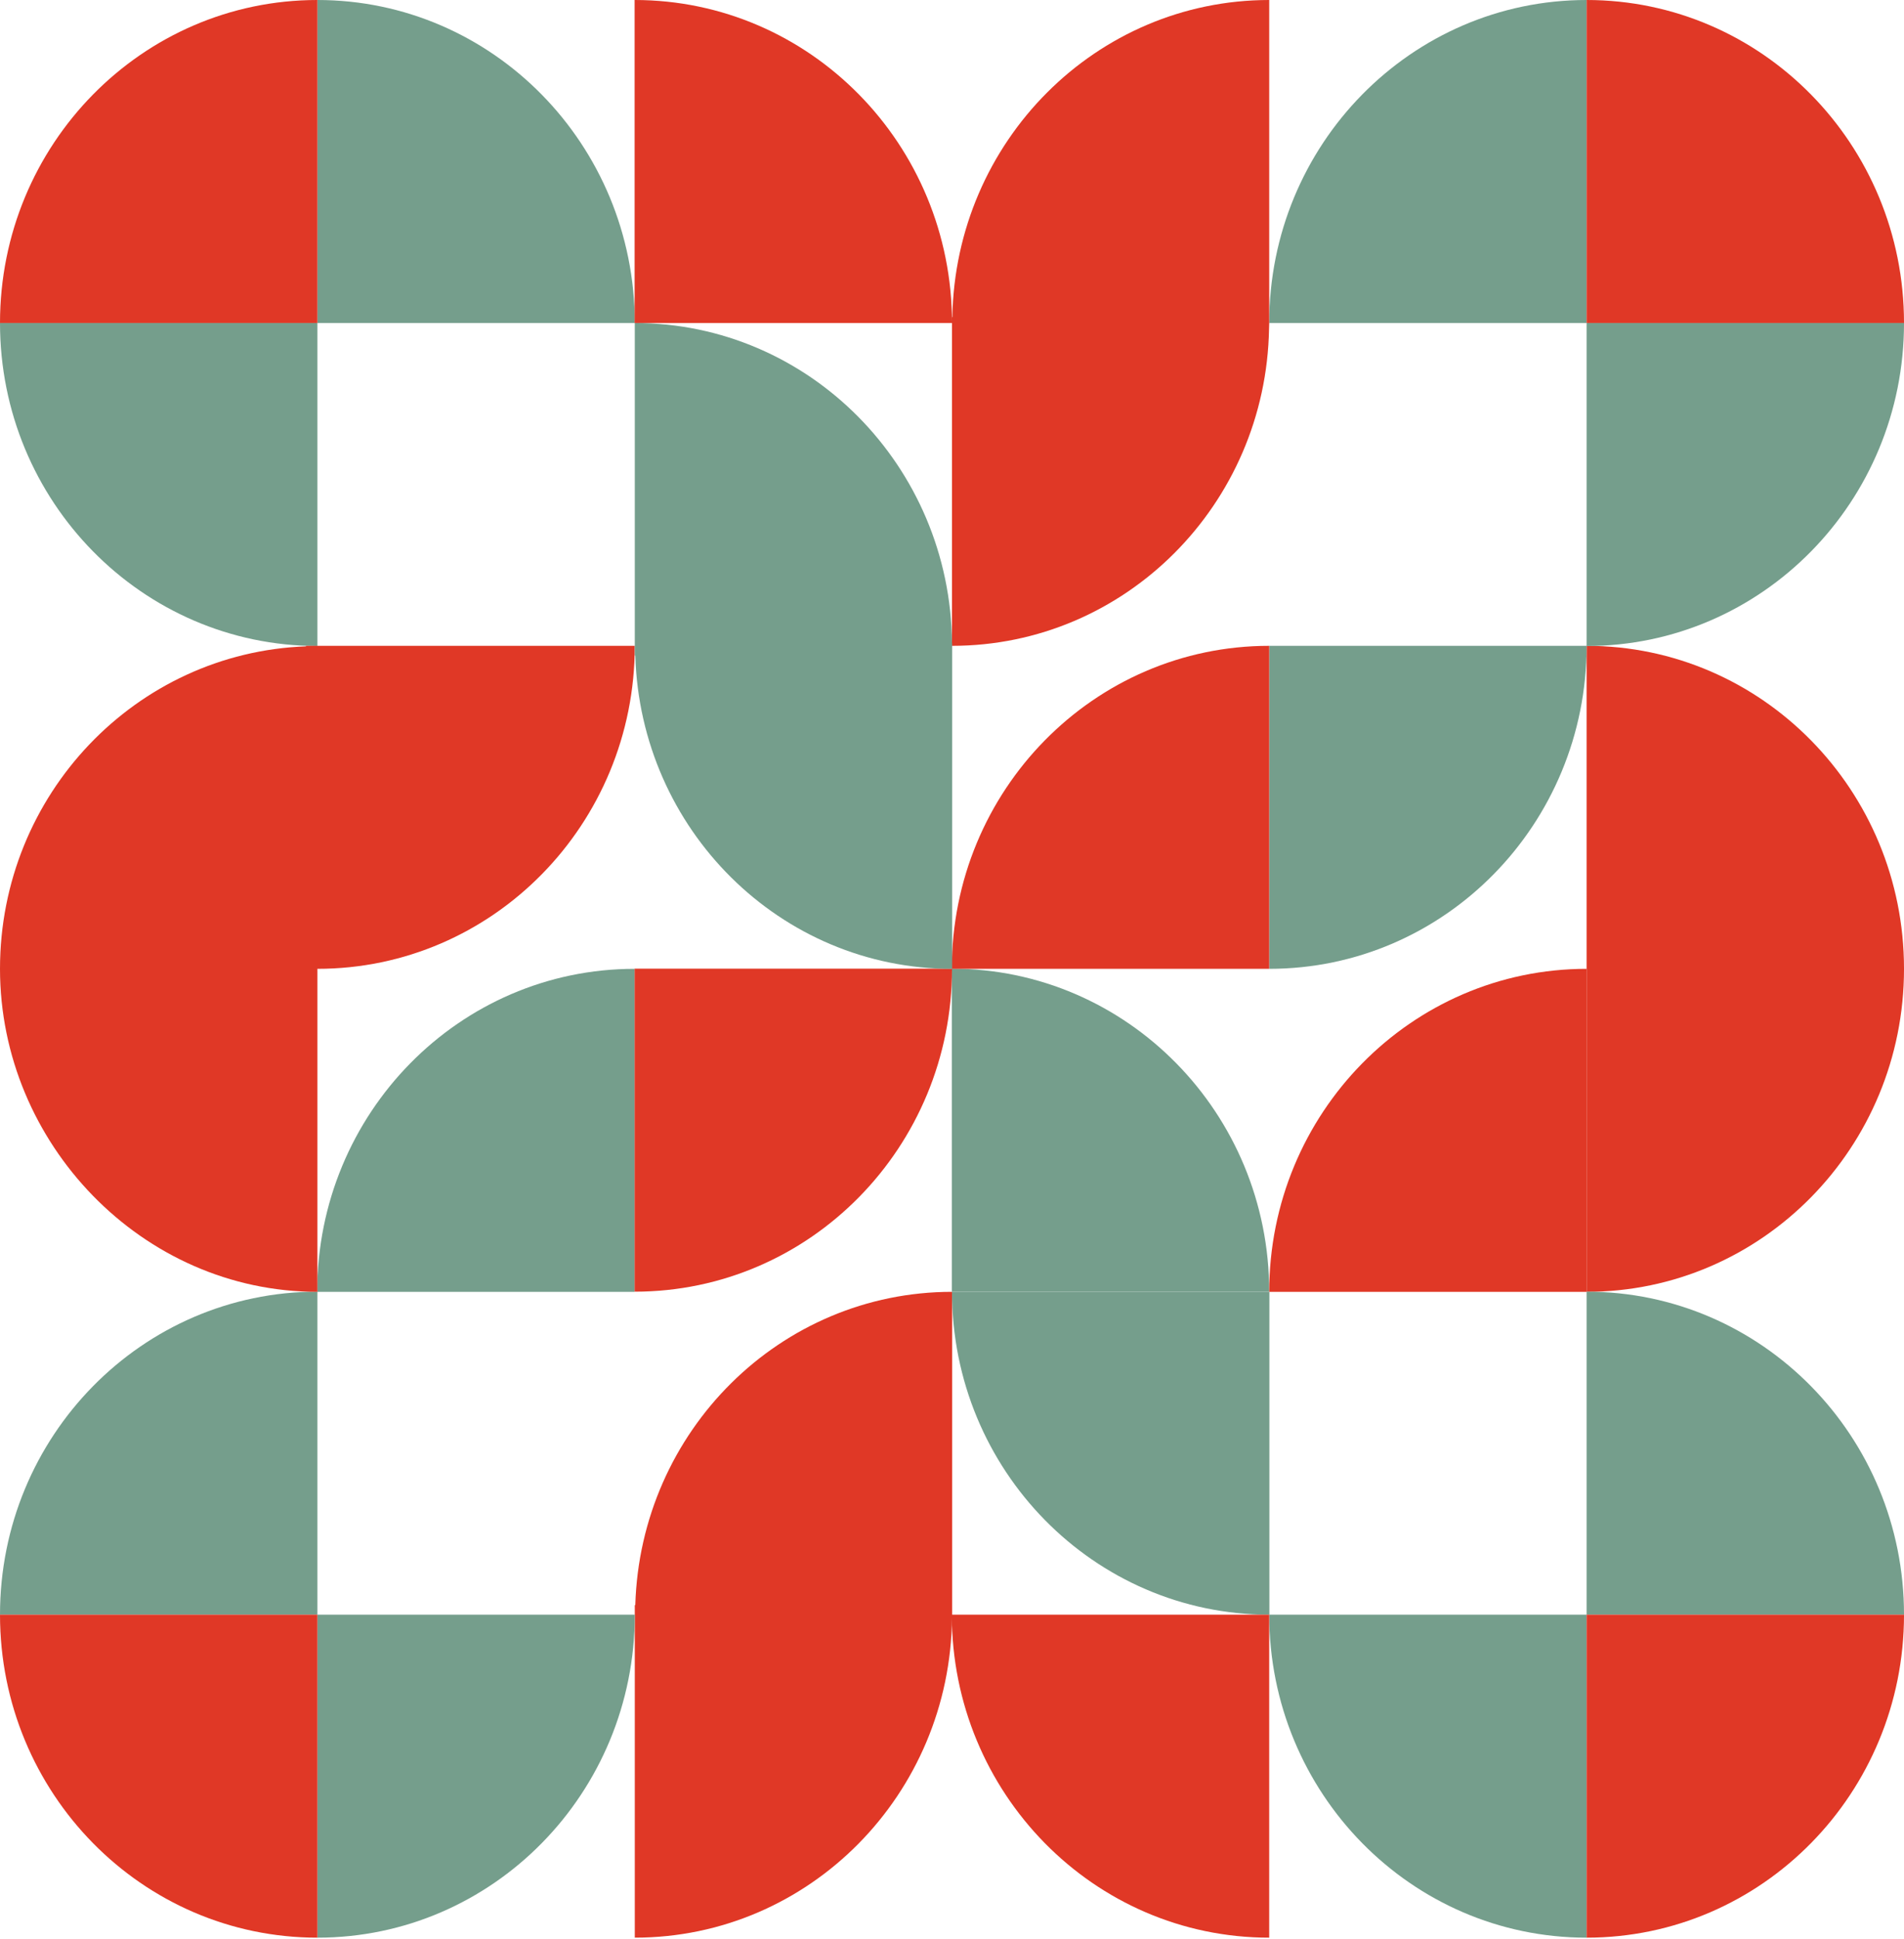
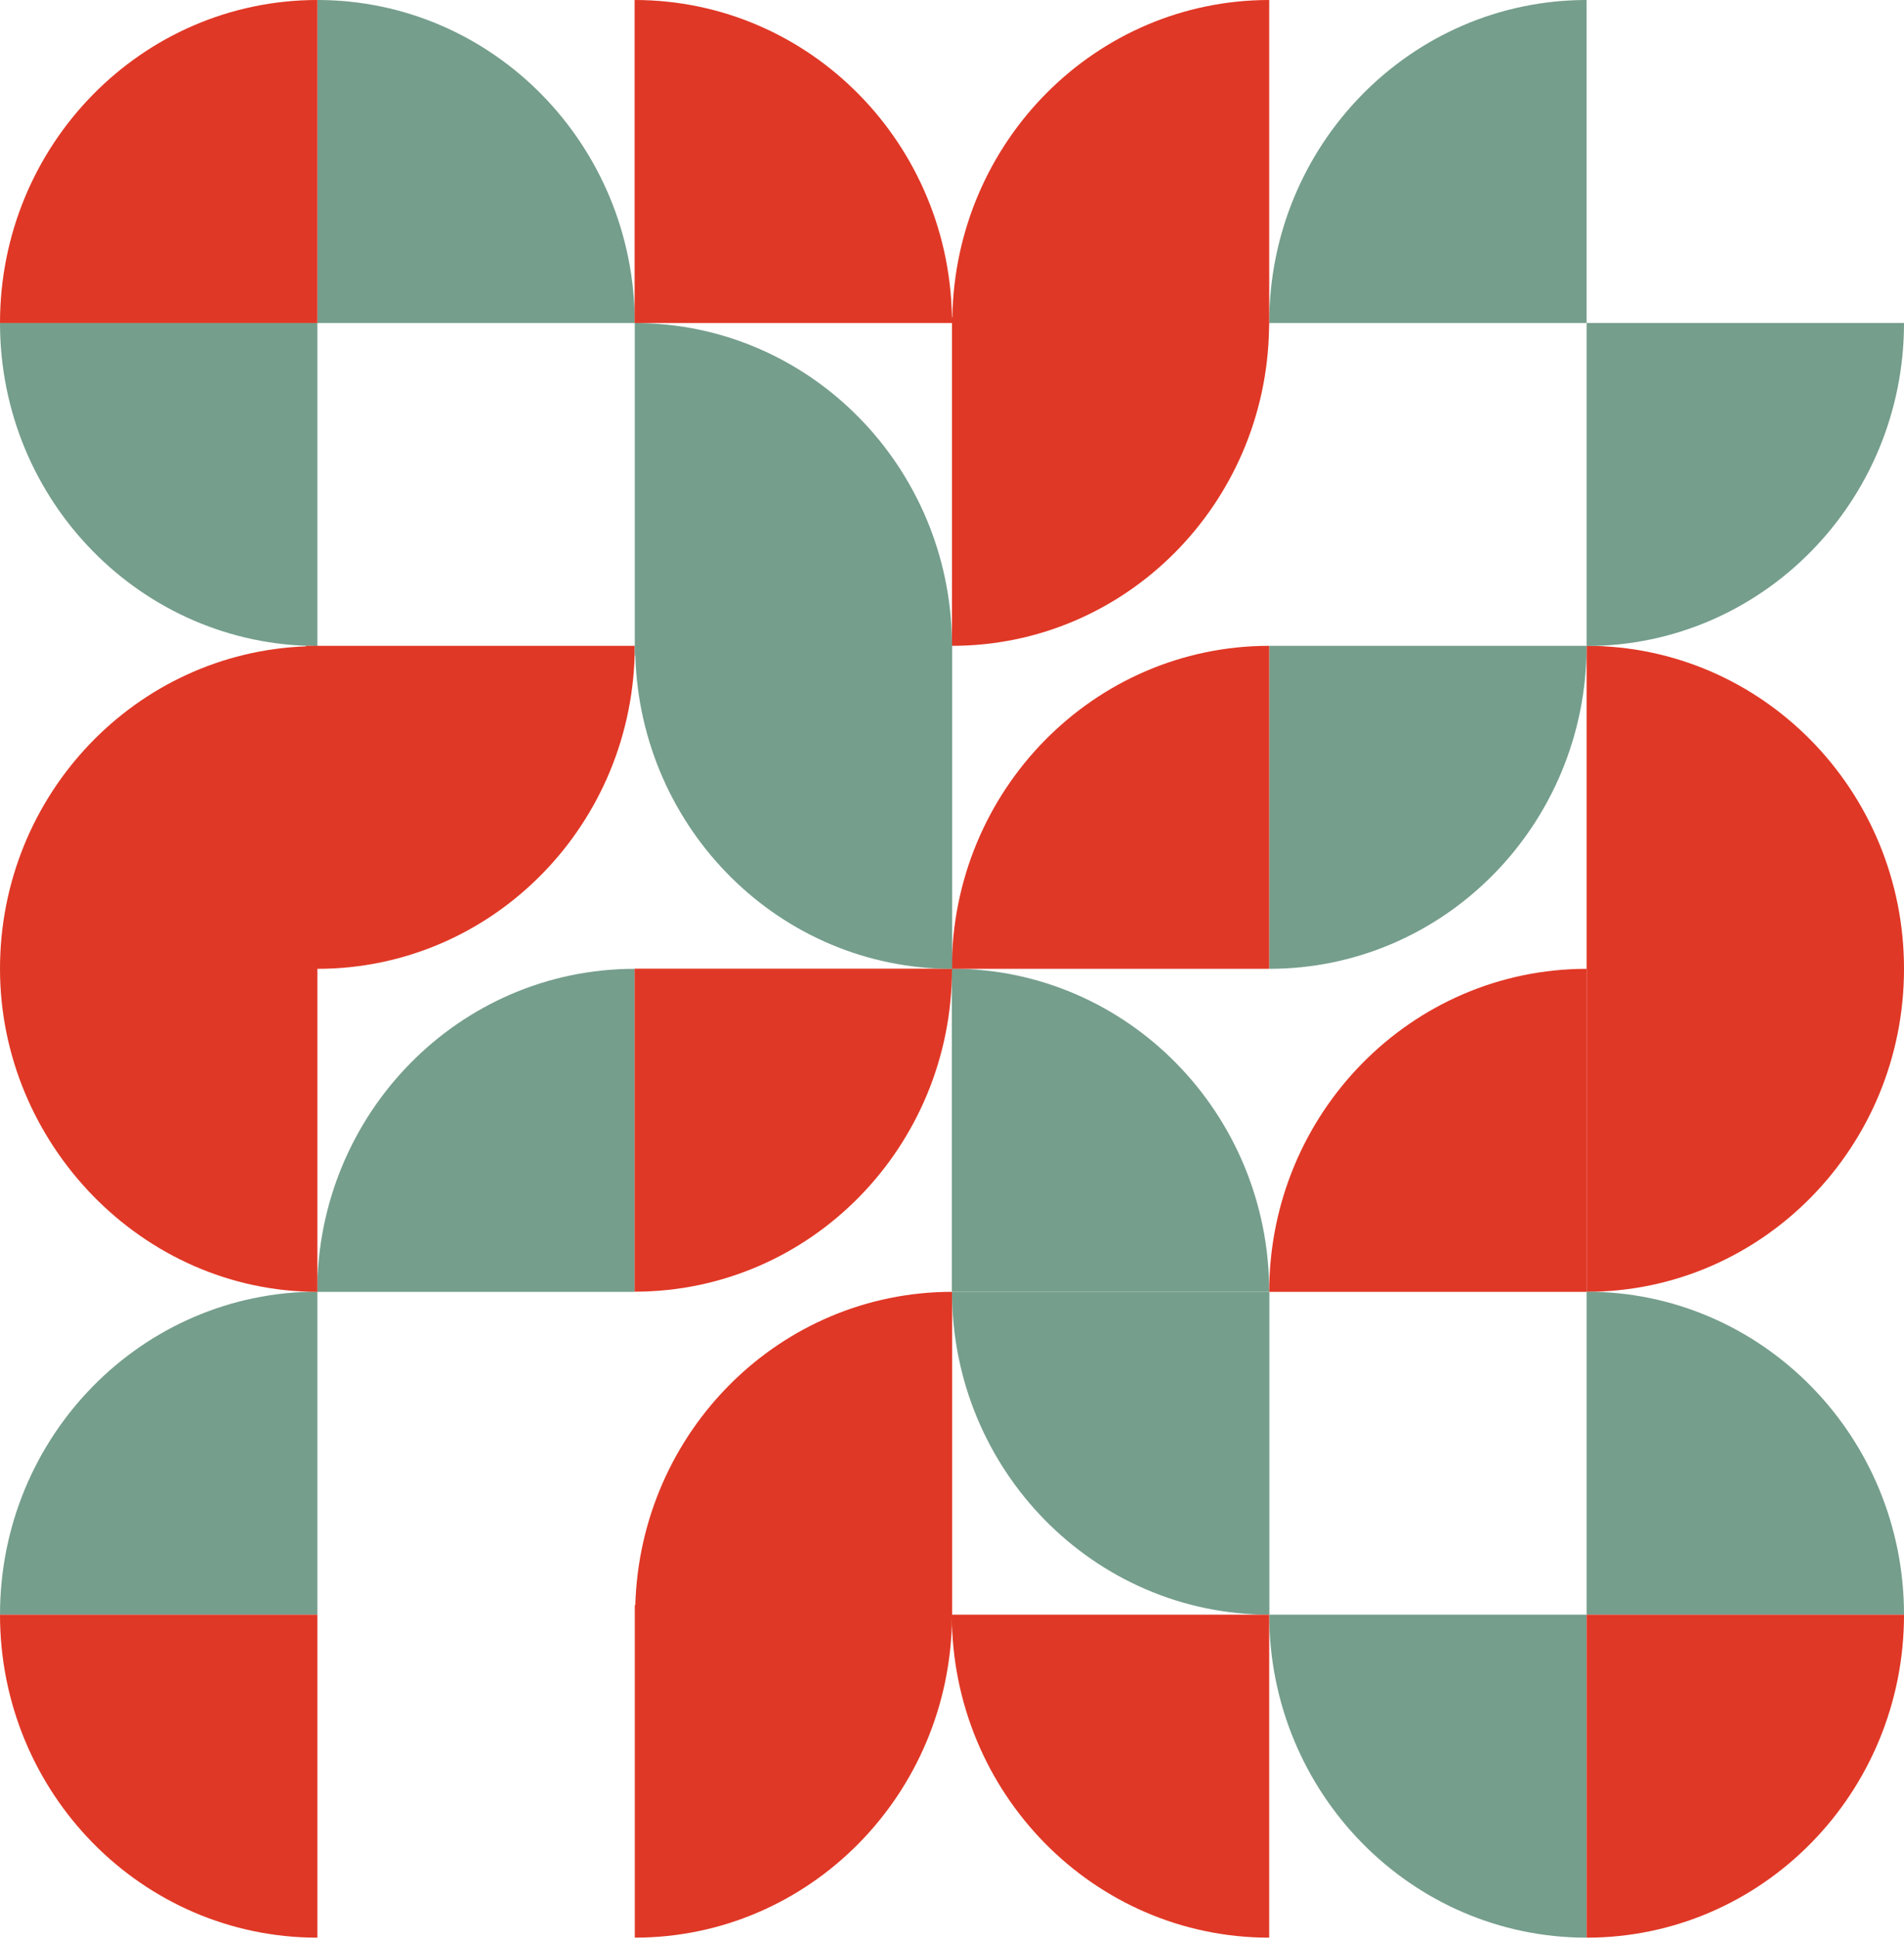
<svg xmlns="http://www.w3.org/2000/svg" width="716" height="729" viewBox="0 0 716 729" fill="none">
  <g clip-path="url(#clip0_1007_7194)">
    <path d="M358.002 608.008C357.424 674.557 304.321 728.383 238.711 728.383V606.964V603.375H238.903C240.827 538.001 293.354 485.609 358.066 485.609V603.375V608.008H358.002Z" fill="#E03826" />
    <path d="M596.648 242.773C662.579 242.773 716.003 297.122 716.003 364.193C716.003 431.264 662.579 485.613 596.648 485.613V242.839V242.773Z" fill="#E03826" />
    <path d="M238.644 364.195V485.615H119.289C119.289 418.544 172.713 364.195 238.644 364.195Z" fill="#759E8C" />
    <path d="M477.284 485.552H357.93V364.133C423.86 364.133 477.284 418.481 477.284 485.552Z" fill="#759E8C" />
    <path d="M358 485.555H477.355V606.974C411.424 606.974 358 552.626 358 485.555Z" fill="#759E8C" />
    <path d="M477.289 364.193V242.773H596.644C596.644 309.845 543.22 364.193 477.289 364.193Z" fill="#759E8C" />
    <path d="M119.359 0V121.42H238.714C238.65 54.349 185.226 0 119.359 0Z" fill="#759E8C" />
    <path d="M596.644 0V121.42H477.289C477.289 54.349 530.713 0 596.644 0Z" fill="#759E8C" />
    <path d="M596.644 728.388V606.969H477.289C477.289 674.04 530.713 728.388 596.644 728.388Z" fill="#759E8C" />
    <path d="M716.003 121.422H596.648V242.842C662.579 242.842 716.003 188.493 716.003 121.422Z" fill="#759E8C" />
    <path d="M716.003 606.974H596.648V485.555C662.579 485.555 716.003 539.903 716.003 606.974Z" fill="#759E8C" />
    <path d="M0 121.422H119.355V242.842C53.424 242.776 0 188.428 0 121.422Z" fill="#759E8C" />
-     <path d="M119.359 728.388V606.969H238.714C238.714 674.04 185.29 728.388 119.359 728.388Z" fill="#759E8C" />
    <path d="M238.648 485.552V364.133H358.003C358.003 431.204 304.579 485.552 238.648 485.552Z" fill="#E03826" />
    <path d="M477.284 242.773V364.193H357.93C357.93 297.122 411.354 242.773 477.284 242.773Z" fill="#E03826" />
    <path d="M596.644 364.195V485.615H477.289C477.289 418.544 530.713 364.195 596.644 364.195Z" fill="#E03826" />
    <path d="M238.648 0V121.42H358.003C358.003 54.349 304.579 0 238.648 0Z" fill="#E03826" />
    <path d="M477.284 728.388V606.969H357.93C357.93 674.04 411.354 728.388 477.284 728.388Z" fill="#E03826" />
-     <path d="M596.648 0V121.42H716.003C716.003 54.349 662.579 0 596.648 0Z" fill="#E03826" />
    <path d="M596.648 728.388V606.969H716.003C716.003 674.04 662.579 728.388 596.648 728.388Z" fill="#E03826" />
    <path d="M0 606.974H119.355V485.555C53.424 485.555 0 539.903 0 606.974Z" fill="#759E8C" />
    <path d="M119.355 728.388V606.969H0C0 674.04 53.424 728.388 119.355 728.388Z" fill="#E03826" />
    <path d="M119.355 0V121.42H0C0 54.349 53.424 0 119.355 0Z" fill="#E03826" />
    <path d="M119.355 242.773H115.058V242.969C51.179 245.318 0 298.623 0 364.193C0 429.764 53.424 485.613 119.355 485.613V364.193C185.285 364.193 238.709 309.845 238.709 242.773H119.355Z" fill="#E03826" />
    <path d="M477.291 121.42V0C412.13 0 359.283 53.174 358.128 119.201H358V121.354V242.774C423.161 242.774 476.072 189.6 477.226 123.573" fill="#E03826" />
    <path d="M358.002 241.798C357.424 175.248 304.257 121.422 238.711 121.422V242.842V246.43H238.903C240.827 311.805 293.354 364.196 358.066 364.196V246.43V241.798H358.002Z" fill="#759E8C" />
  </g>
  <defs>
    <clipPath id="clip0_1007_7194">
      <rect width="716" height="728.388" fill="white" />
    </clipPath>
  </defs>
</svg>